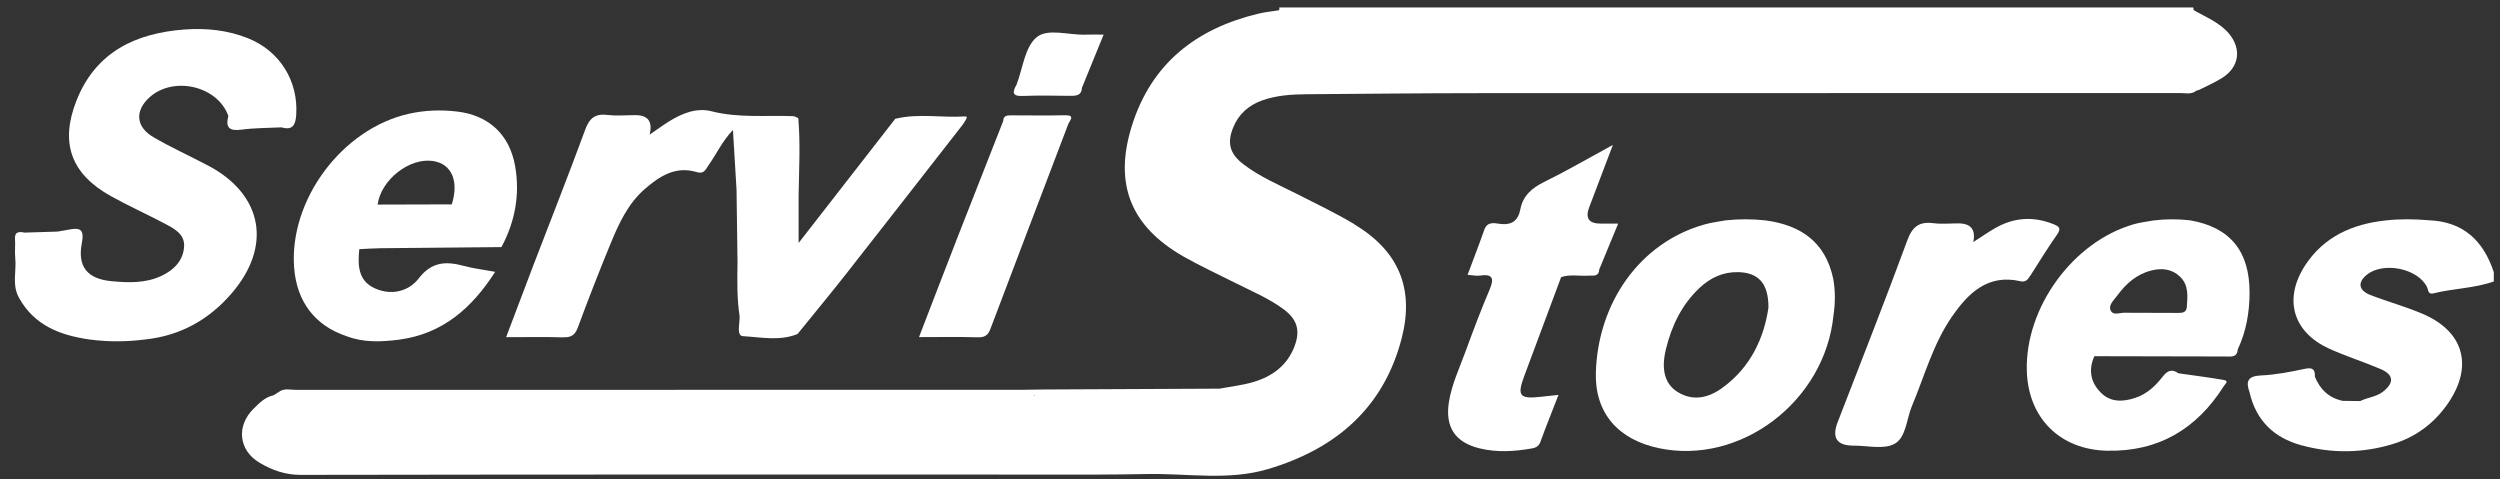
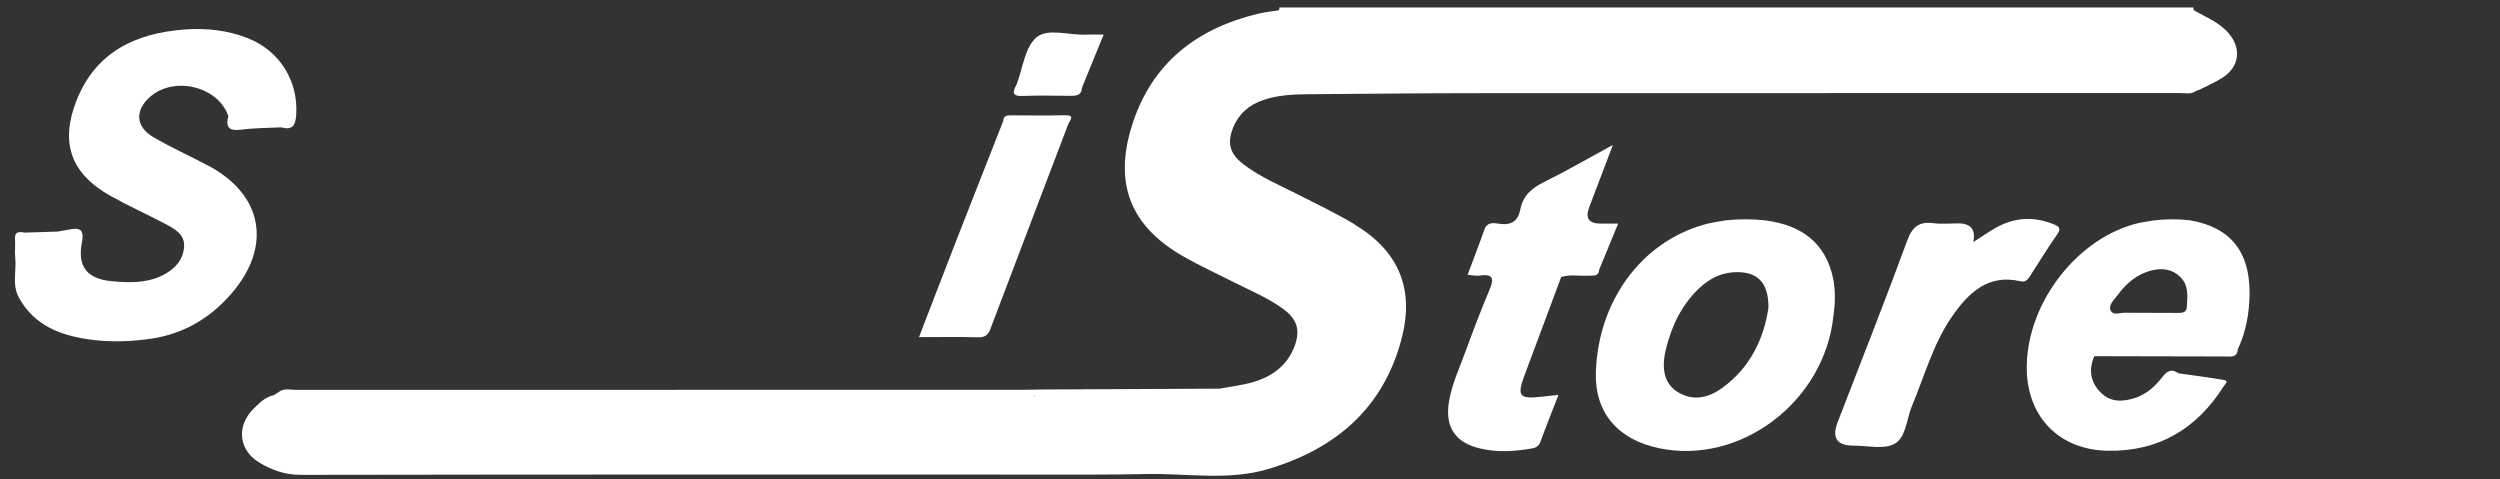
<svg xmlns="http://www.w3.org/2000/svg" width="167" height="32" viewBox="0 0 167 32" fill="none">
  <rect x="0" y="0" width="167" height="32" fill="#333333" stroke="none" />
-   <path d="M158.108 18.351C159.211 17.46 161.524 17.934 162.126 19.178C162.221 19.373 162.177 19.69 162.561 19.595C163.889 19.263 165.284 19.263 166.586 18.801V18.183C165.896 16.085 164.551 14.796 162.231 14.713C161.274 14.63 160.316 14.618 159.358 14.726C157.136 14.964 155.233 15.812 153.986 17.723C152.518 19.97 153.165 22.188 155.582 23.286C156.705 23.798 157.891 24.169 159.027 24.654C159.914 25.034 159.943 25.577 159.176 26.17C158.726 26.518 158.15 26.545 157.661 26.792C157.271 26.787 156.879 26.781 156.49 26.777C155.567 26.58 154.974 26.01 154.632 25.156C154.655 24.665 154.475 24.528 153.959 24.638C152.999 24.841 152.023 25.036 151.046 25.079C150.165 25.117 150 25.457 150.267 26.195C150.696 28.075 151.878 29.238 153.729 29.743C155.77 30.301 157.818 30.276 159.839 29.662C161.406 29.186 162.658 28.234 163.566 26.885C165.224 24.42 164.567 22.136 161.842 20.969C160.706 20.482 159.503 20.157 158.349 19.709C157.545 19.398 157.472 18.863 158.108 18.349V18.351Z" fill="white" />
  <path d="M90.469 14.976C89.265 14.255 87.992 13.646 86.74 13.009C85.488 12.373 84.182 11.832 83.059 10.972C82.161 10.284 81.954 9.57 82.367 8.54C82.729 7.628 83.409 7.025 84.329 6.702C85.283 6.366 86.282 6.304 87.283 6.295C91.145 6.266 95.004 6.225 98.866 6.223C114.452 6.215 130.035 6.221 145.621 6.215C145.987 6.215 146.383 6.329 146.717 6.059C146.781 6.04 146.846 6.02 146.908 6.001C147.422 5.738 147.961 5.508 148.446 5.201C149.573 4.49 149.758 3.279 148.896 2.247C148.27 1.497 147.351 1.149 146.531 0.672C146.533 0.614 146.526 0.556 146.508 0.5H85.453C85.476 0.568 85.465 0.63 85.42 0.688C84.978 0.759 84.533 0.802 84.099 0.904C79.914 1.895 76.907 4.243 75.605 8.416C74.388 12.313 75.545 15.142 79.085 17.151C80.184 17.773 81.334 18.303 82.464 18.873C83.565 19.429 84.711 19.903 85.712 20.633C86.655 21.321 86.879 22.07 86.471 23.141C85.979 24.428 84.97 25.158 83.693 25.529C82.974 25.736 82.219 25.821 81.481 25.962C77.564 25.981 73.648 26 69.731 26.018C69.283 26.024 68.835 26.037 68.389 26.037C52.19 26.037 35.993 26.037 19.794 26.045C19.396 26.045 18.965 25.906 18.598 26.199C18.493 26.267 18.387 26.333 18.281 26.402C17.713 26.52 17.332 26.916 16.944 27.297C15.763 28.458 15.937 30.093 17.363 30.927C18.19 31.41 19.05 31.721 20.076 31.721C37.799 31.689 55.521 31.698 73.244 31.702C74.38 31.702 75.518 31.683 76.652 31.665C79.328 31.617 82.047 32.117 84.671 31.343C89.198 30.008 92.43 27.272 93.636 22.584C94.49 19.267 93.421 16.753 90.473 14.987L90.469 14.976ZM69.051 26.398H69.1C69.111 26.418 69.123 26.441 69.132 26.466C69.105 26.439 69.078 26.418 69.051 26.398Z" fill="white" />
-   <path d="M37.641 22.529C38.178 22.546 38.421 22.366 38.607 21.858C39.291 20.001 40.013 18.156 40.765 16.326C41.325 14.964 41.932 13.612 43.084 12.615C44.073 11.759 45.145 11.069 46.546 11.498C47.039 11.649 47.143 11.303 47.33 11.04C47.862 10.287 48.246 9.429 48.961 8.681C49.046 10.105 49.125 11.394 49.201 12.682C49.222 14.307 49.245 15.93 49.266 17.555C49.245 18.745 49.226 19.934 49.404 21.116C49.436 21.59 49.16 22.43 49.639 22.457C50.839 22.525 52.087 22.797 53.276 22.312C54.371 20.958 55.484 19.617 56.558 18.249C59.155 14.943 61.736 11.624 64.323 8.31C64.644 7.831 64.64 7.769 64.445 7.779C62.898 7.875 61.338 7.558 59.802 7.937C57.688 10.654 55.571 13.374 53.347 16.232V13.03C53.376 11.318 53.471 9.605 53.326 7.893C53.208 7.846 53.09 7.763 52.97 7.759C51.156 7.69 49.338 7.895 47.531 7.433C46.534 7.178 45.555 7.57 44.685 8.115C44.266 8.376 43.868 8.669 43.395 8.994C43.608 8.126 43.293 7.692 42.45 7.692C41.83 7.692 41.202 7.752 40.591 7.678C39.77 7.578 39.38 7.877 39.094 8.656C37.977 11.699 36.781 14.715 35.62 17.743C35.025 19.296 34.441 20.855 33.809 22.523C35.175 22.523 36.41 22.498 37.641 22.536V22.529ZM49.572 8.009C49.506 8.009 49.438 8.009 49.373 8.009C49.413 8.005 49.454 8.003 49.496 8.001C49.523 8.005 49.547 8.007 49.575 8.011L49.572 8.009ZM49.342 12.578C49.342 12.528 49.338 12.478 49.336 12.429C49.336 12.42 49.34 12.412 49.342 12.404C49.342 12.462 49.342 12.52 49.342 12.578Z" fill="white" />
  <path d="M13.9 11.061C12.688 10.42 11.431 9.854 10.25 9.164C9.06 8.47 8.996 7.384 10.003 6.488C11.616 5.052 14.559 5.758 15.254 7.748C15.051 8.521 15.32 8.77 16.126 8.66C17.011 8.542 17.913 8.553 18.806 8.507C19.565 8.729 19.743 8.327 19.787 7.672C19.936 5.421 18.697 3.408 16.574 2.558C15.208 2.011 13.768 1.864 12.316 1.971C9.039 2.218 6.388 3.485 5.111 6.714C3.988 9.556 4.749 11.624 7.412 13.104C8.579 13.753 9.802 14.303 10.986 14.927C11.624 15.262 12.354 15.633 12.298 16.477C12.238 17.397 11.633 18.025 10.805 18.419C9.736 18.929 8.59 18.89 7.46 18.784C5.839 18.633 5.161 17.824 5.468 16.224C5.657 15.244 5.279 15.204 4.55 15.347C4.318 15.393 4.083 15.428 3.849 15.47C3.113 15.492 2.377 15.515 1.641 15.538C1.264 15.463 0.962 15.465 1.003 15.996C1.034 16.4 0.974 16.815 1.018 17.217C1.111 18.108 0.783 19.018 1.27 19.895C2.303 21.754 4.029 22.399 5.988 22.679C7.224 22.843 8.457 22.836 9.692 22.677C12.028 22.43 13.935 21.373 15.455 19.617C18.195 16.454 17.565 12.997 13.902 11.059L13.9 11.061Z" fill="white" />
  <path d="M135.622 18.421C136.212 17.501 136.782 16.566 137.41 15.673C137.713 15.242 137.545 15.124 137.156 14.968C135.821 14.438 134.533 14.524 133.294 15.229C132.803 15.509 132.338 15.837 131.816 16.17C131.989 15.338 131.656 14.922 130.817 14.922C130.265 14.922 129.708 14.98 129.165 14.91C128.205 14.786 127.749 15.126 127.403 16.069C125.91 20.136 124.314 24.163 122.754 28.205C122.35 29.25 122.706 29.771 123.821 29.768C124.75 29.764 125.844 30.042 126.559 29.646C127.33 29.219 127.353 27.99 127.718 27.119C128.562 25.106 129.136 22.961 130.392 21.149C131.47 19.595 132.776 18.28 134.971 18.788C135.327 18.871 135.464 18.658 135.617 18.421H135.622Z" fill="white" />
  <path d="M63.879 16.073C63.052 18.191 62.239 20.316 61.39 22.519C62.783 22.519 64.055 22.494 65.326 22.532C65.786 22.544 66.002 22.389 66.157 21.978C67.882 17.42 69.619 12.866 71.352 8.31C71.453 8.041 71.872 7.68 71.117 7.699C69.946 7.726 68.773 7.707 67.6 7.705C67.316 7.705 67.028 7.688 67.013 8.088C65.966 10.75 64.918 13.409 63.877 16.073H63.879Z" fill="white" />
  <path d="M68.319 6.41C69.372 6.366 70.429 6.393 71.484 6.401C71.888 6.405 72.249 6.385 72.276 5.86C72.746 4.71 73.215 3.557 73.722 2.312C73.227 2.312 72.885 2.299 72.543 2.314C71.413 2.364 69.987 1.858 69.233 2.498C68.456 3.159 68.323 4.569 67.906 5.651C67.655 6.109 67.55 6.441 68.314 6.41H68.319Z" fill="white" />
  <path d="M106.833 17.992C107.241 17.002 107.652 16.011 108.093 14.937C107.602 14.937 107.262 14.937 106.92 14.937C106.135 14.937 105.881 14.573 106.159 13.845C106.659 12.528 107.16 11.21 107.741 9.68C106.055 10.597 104.634 11.426 103.158 12.151C102.333 12.557 101.734 13.063 101.557 13.988C101.412 14.751 100.973 15.063 100.175 14.952C99.8 14.898 99.346 14.792 99.151 15.35C98.805 16.338 98.423 17.315 98.034 18.359C98.376 18.382 98.618 18.442 98.846 18.409C99.729 18.283 99.823 18.6 99.503 19.352C98.929 20.702 98.409 22.076 97.907 23.454C97.499 24.574 96.979 25.662 96.788 26.85C96.52 28.529 97.203 29.555 98.846 29.953C100.005 30.232 101.166 30.16 102.329 29.955C102.633 29.901 102.799 29.791 102.911 29.486C103.276 28.477 103.68 27.48 104.107 26.379C103.643 26.429 103.305 26.464 102.967 26.501C101.506 26.671 101.323 26.454 101.821 25.115C102.639 22.913 103.462 20.712 104.283 18.513C104.876 18.308 105.488 18.453 106.089 18.413C106.408 18.392 106.802 18.515 106.827 17.992H106.833Z" fill="white" />
  <path d="M122.456 18.61C121.942 16.17 120.294 15.036 117.931 14.723C117.044 14.622 116.159 14.626 115.272 14.719C114.803 14.808 114.323 14.862 113.867 14.991C109.528 16.205 106.74 20.241 106.603 24.884C106.525 27.604 108.11 29.366 110.801 29.936C116.271 31.092 121.909 26.806 122.477 21.06C122.599 20.243 122.606 19.427 122.458 18.612L122.456 18.61ZM115.048 25.912C114.153 26.559 113.11 26.839 112.057 26.18C111.209 25.649 110.95 24.681 111.284 23.321C111.665 21.769 112.335 20.357 113.522 19.24C114.246 18.56 115.087 18.154 116.122 18.179C117.438 18.212 118.143 18.906 118.132 20.55C117.848 22.519 116.974 24.52 115.048 25.91V25.912Z" fill="white" />
  <path d="M150.27 19.572C150.284 16.778 148.97 15.18 146.294 14.717C145.475 14.624 144.656 14.626 143.838 14.728C143.4 14.811 142.955 14.858 142.53 14.981C138.477 16.143 135.273 20.546 135.391 24.773C135.478 27.911 137.598 30.04 140.753 30.108C144.192 30.183 146.748 28.647 148.553 25.788C148.644 25.643 148.926 25.444 148.533 25.378C147.531 25.206 146.524 25.081 145.519 24.936C145.1 24.64 144.797 24.737 144.482 25.142C143.997 25.765 143.431 26.315 142.646 26.574C141.817 26.848 141 26.891 140.339 26.232C139.644 25.54 139.497 24.704 139.903 23.794C142.818 23.8 145.732 23.809 148.647 23.813C149.011 23.813 149.44 23.91 149.482 23.34C150.044 22.146 150.265 20.88 150.272 19.572H150.27ZM141.441 19.732C142.018 18.944 142.733 18.314 143.713 18.069C144.414 17.893 145.083 17.959 145.629 18.486C146.219 19.054 146.128 19.785 146.08 20.503C146.056 20.886 145.778 20.903 145.49 20.903L141.987 20.892C141.64 20.861 141.143 21.129 140.979 20.706C140.844 20.36 141.226 20.026 141.439 19.732H141.441Z" fill="white" />
-   <path d="M19.65 17.889C19.82 20.161 21.053 21.765 23.161 22.461C24.305 22.895 25.483 22.839 26.666 22.689C29.558 22.296 31.504 20.61 33.078 18.158C32.286 18.013 31.639 17.936 31.015 17.769C29.825 17.449 28.851 17.453 27.972 18.596C27.299 19.472 26.157 19.75 25.066 19.273C23.914 18.77 23.891 17.708 24.001 16.645C24.482 16.622 24.96 16.585 25.441 16.581C28.126 16.552 30.812 16.529 33.496 16.506C34.41 14.804 34.742 12.989 34.41 11.096C34.039 8.978 32.636 7.691 30.511 7.448C29.448 7.326 28.381 7.361 27.323 7.597C22.855 8.596 19.306 13.349 19.648 17.891L19.65 17.889ZM28.928 10.756C30.172 10.945 30.669 12.093 30.18 13.652C28.528 13.656 26.876 13.662 25.224 13.666C25.45 12.01 27.348 10.518 28.926 10.756H28.928ZM24.094 16.477C24.077 16.496 24.063 16.517 24.048 16.539C24.059 16.515 24.073 16.494 24.094 16.477Z" fill="white" />
</svg>